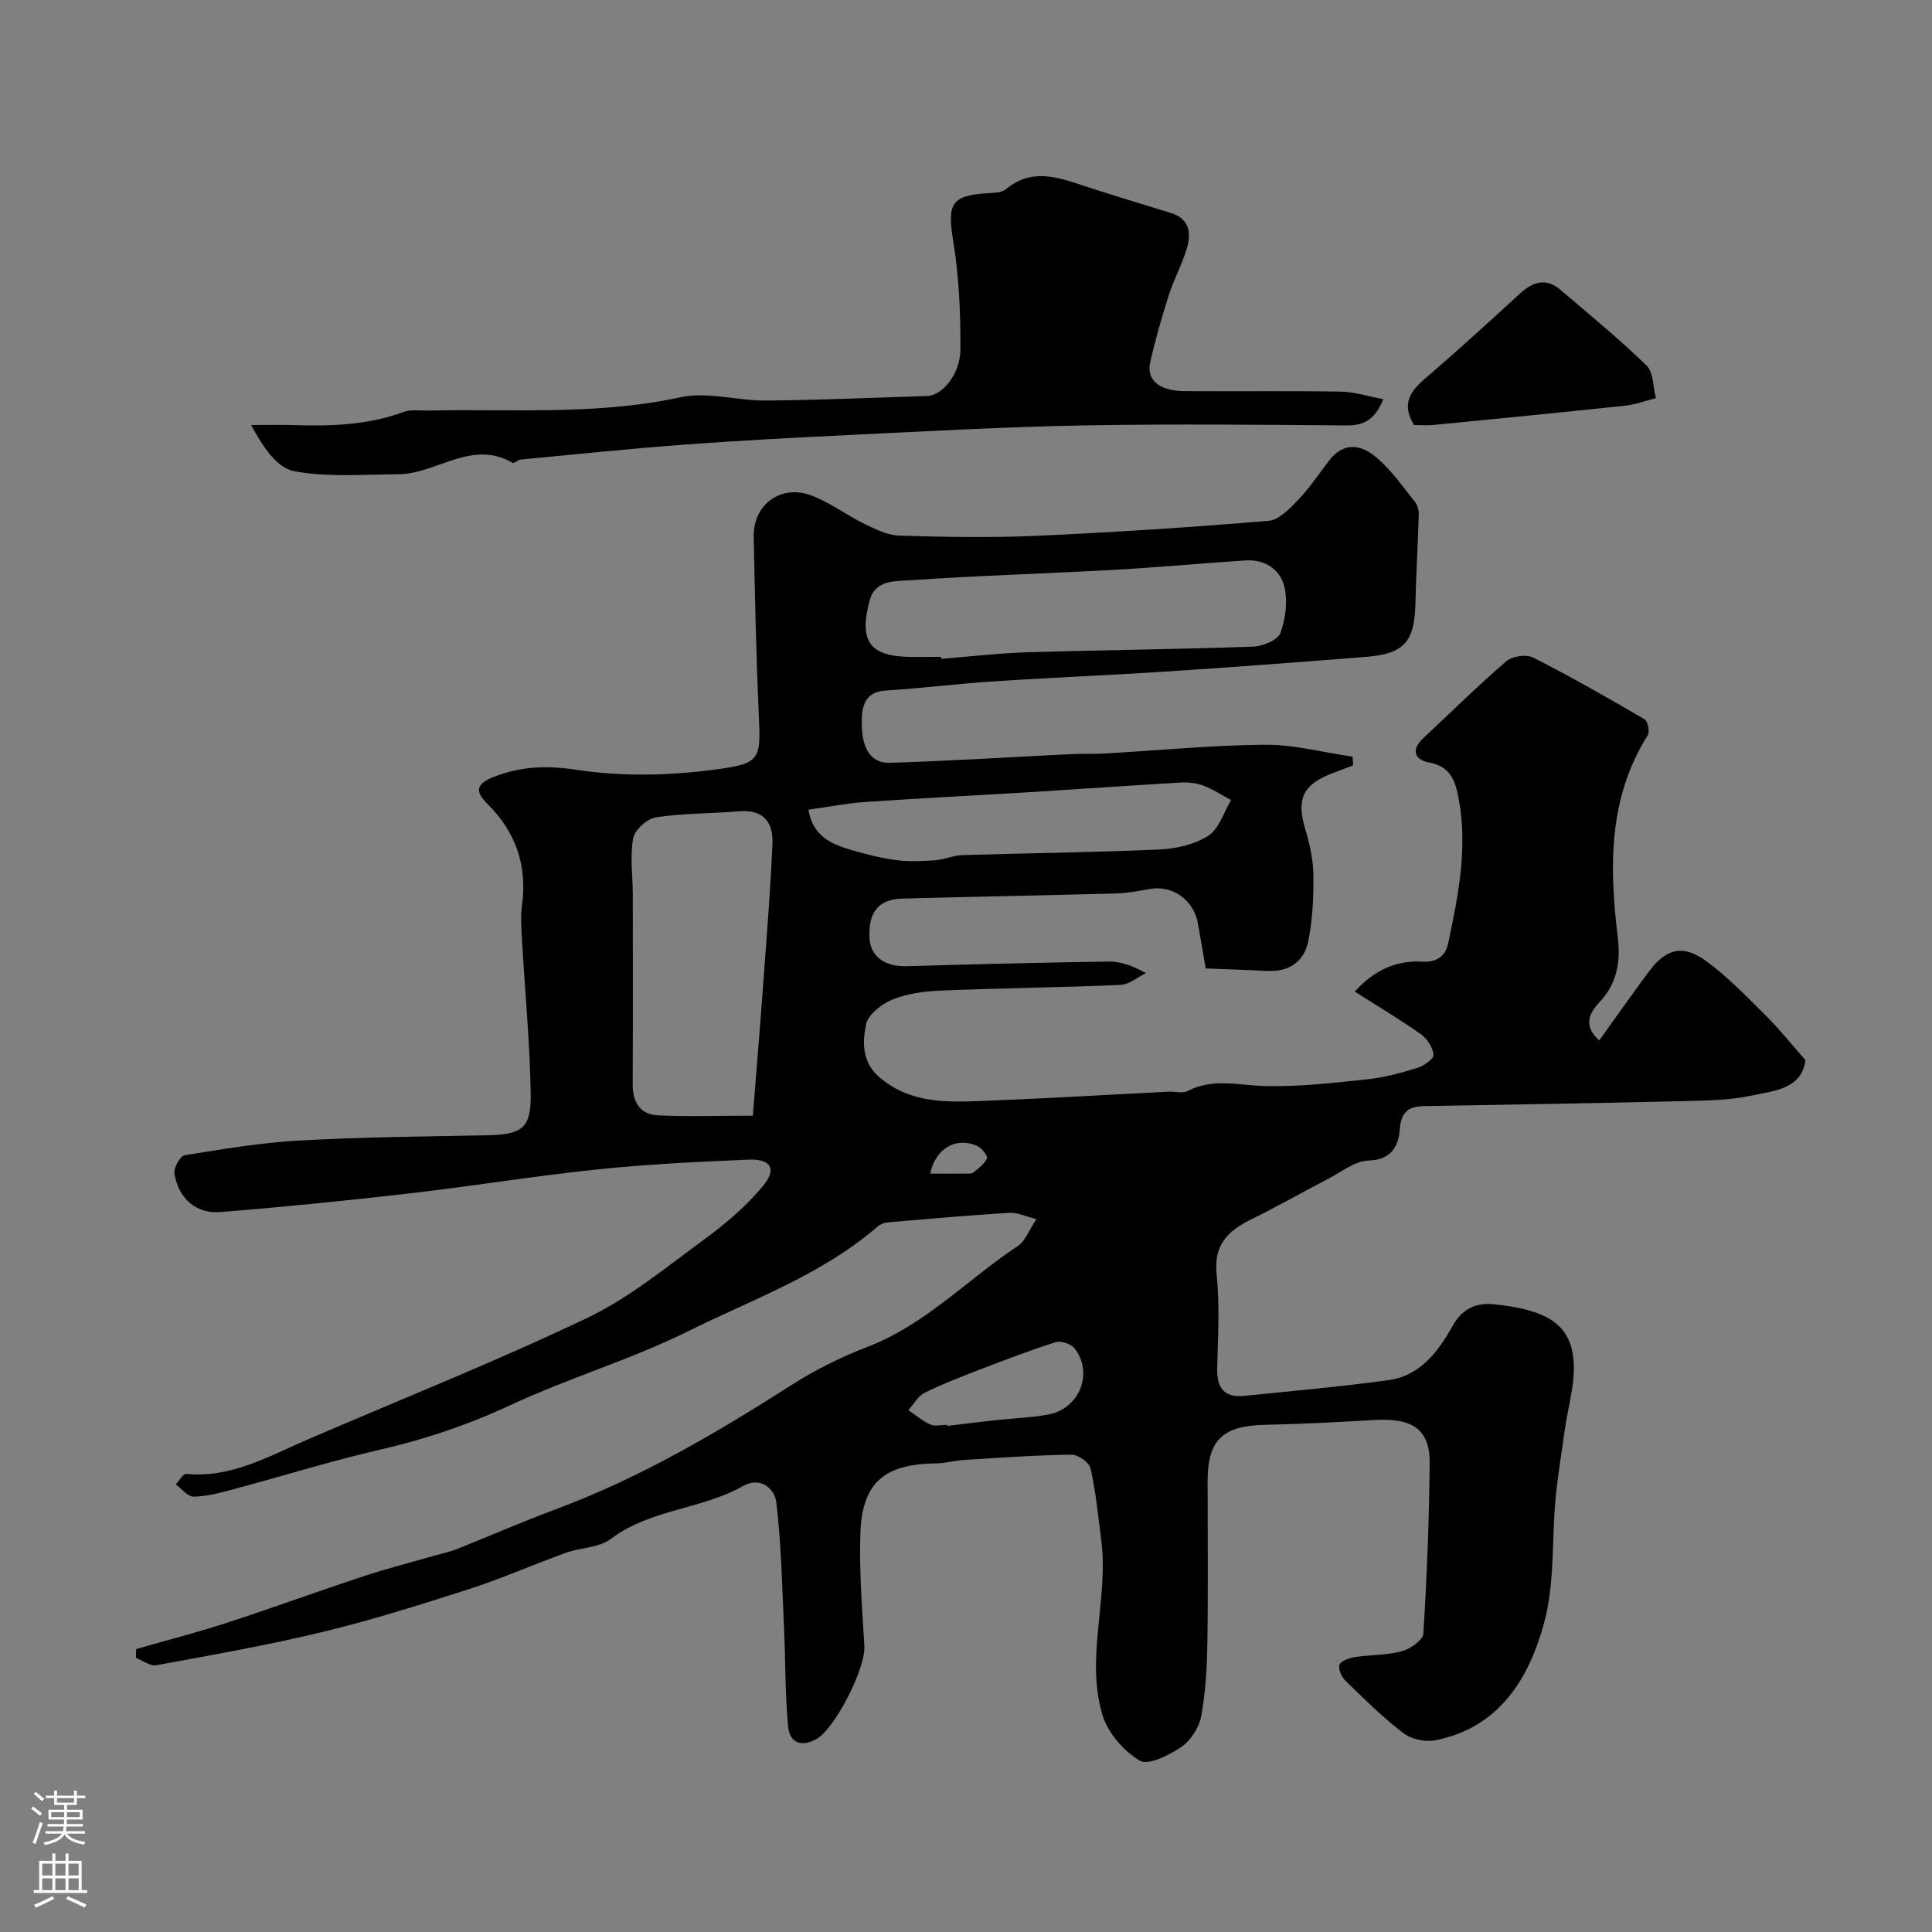
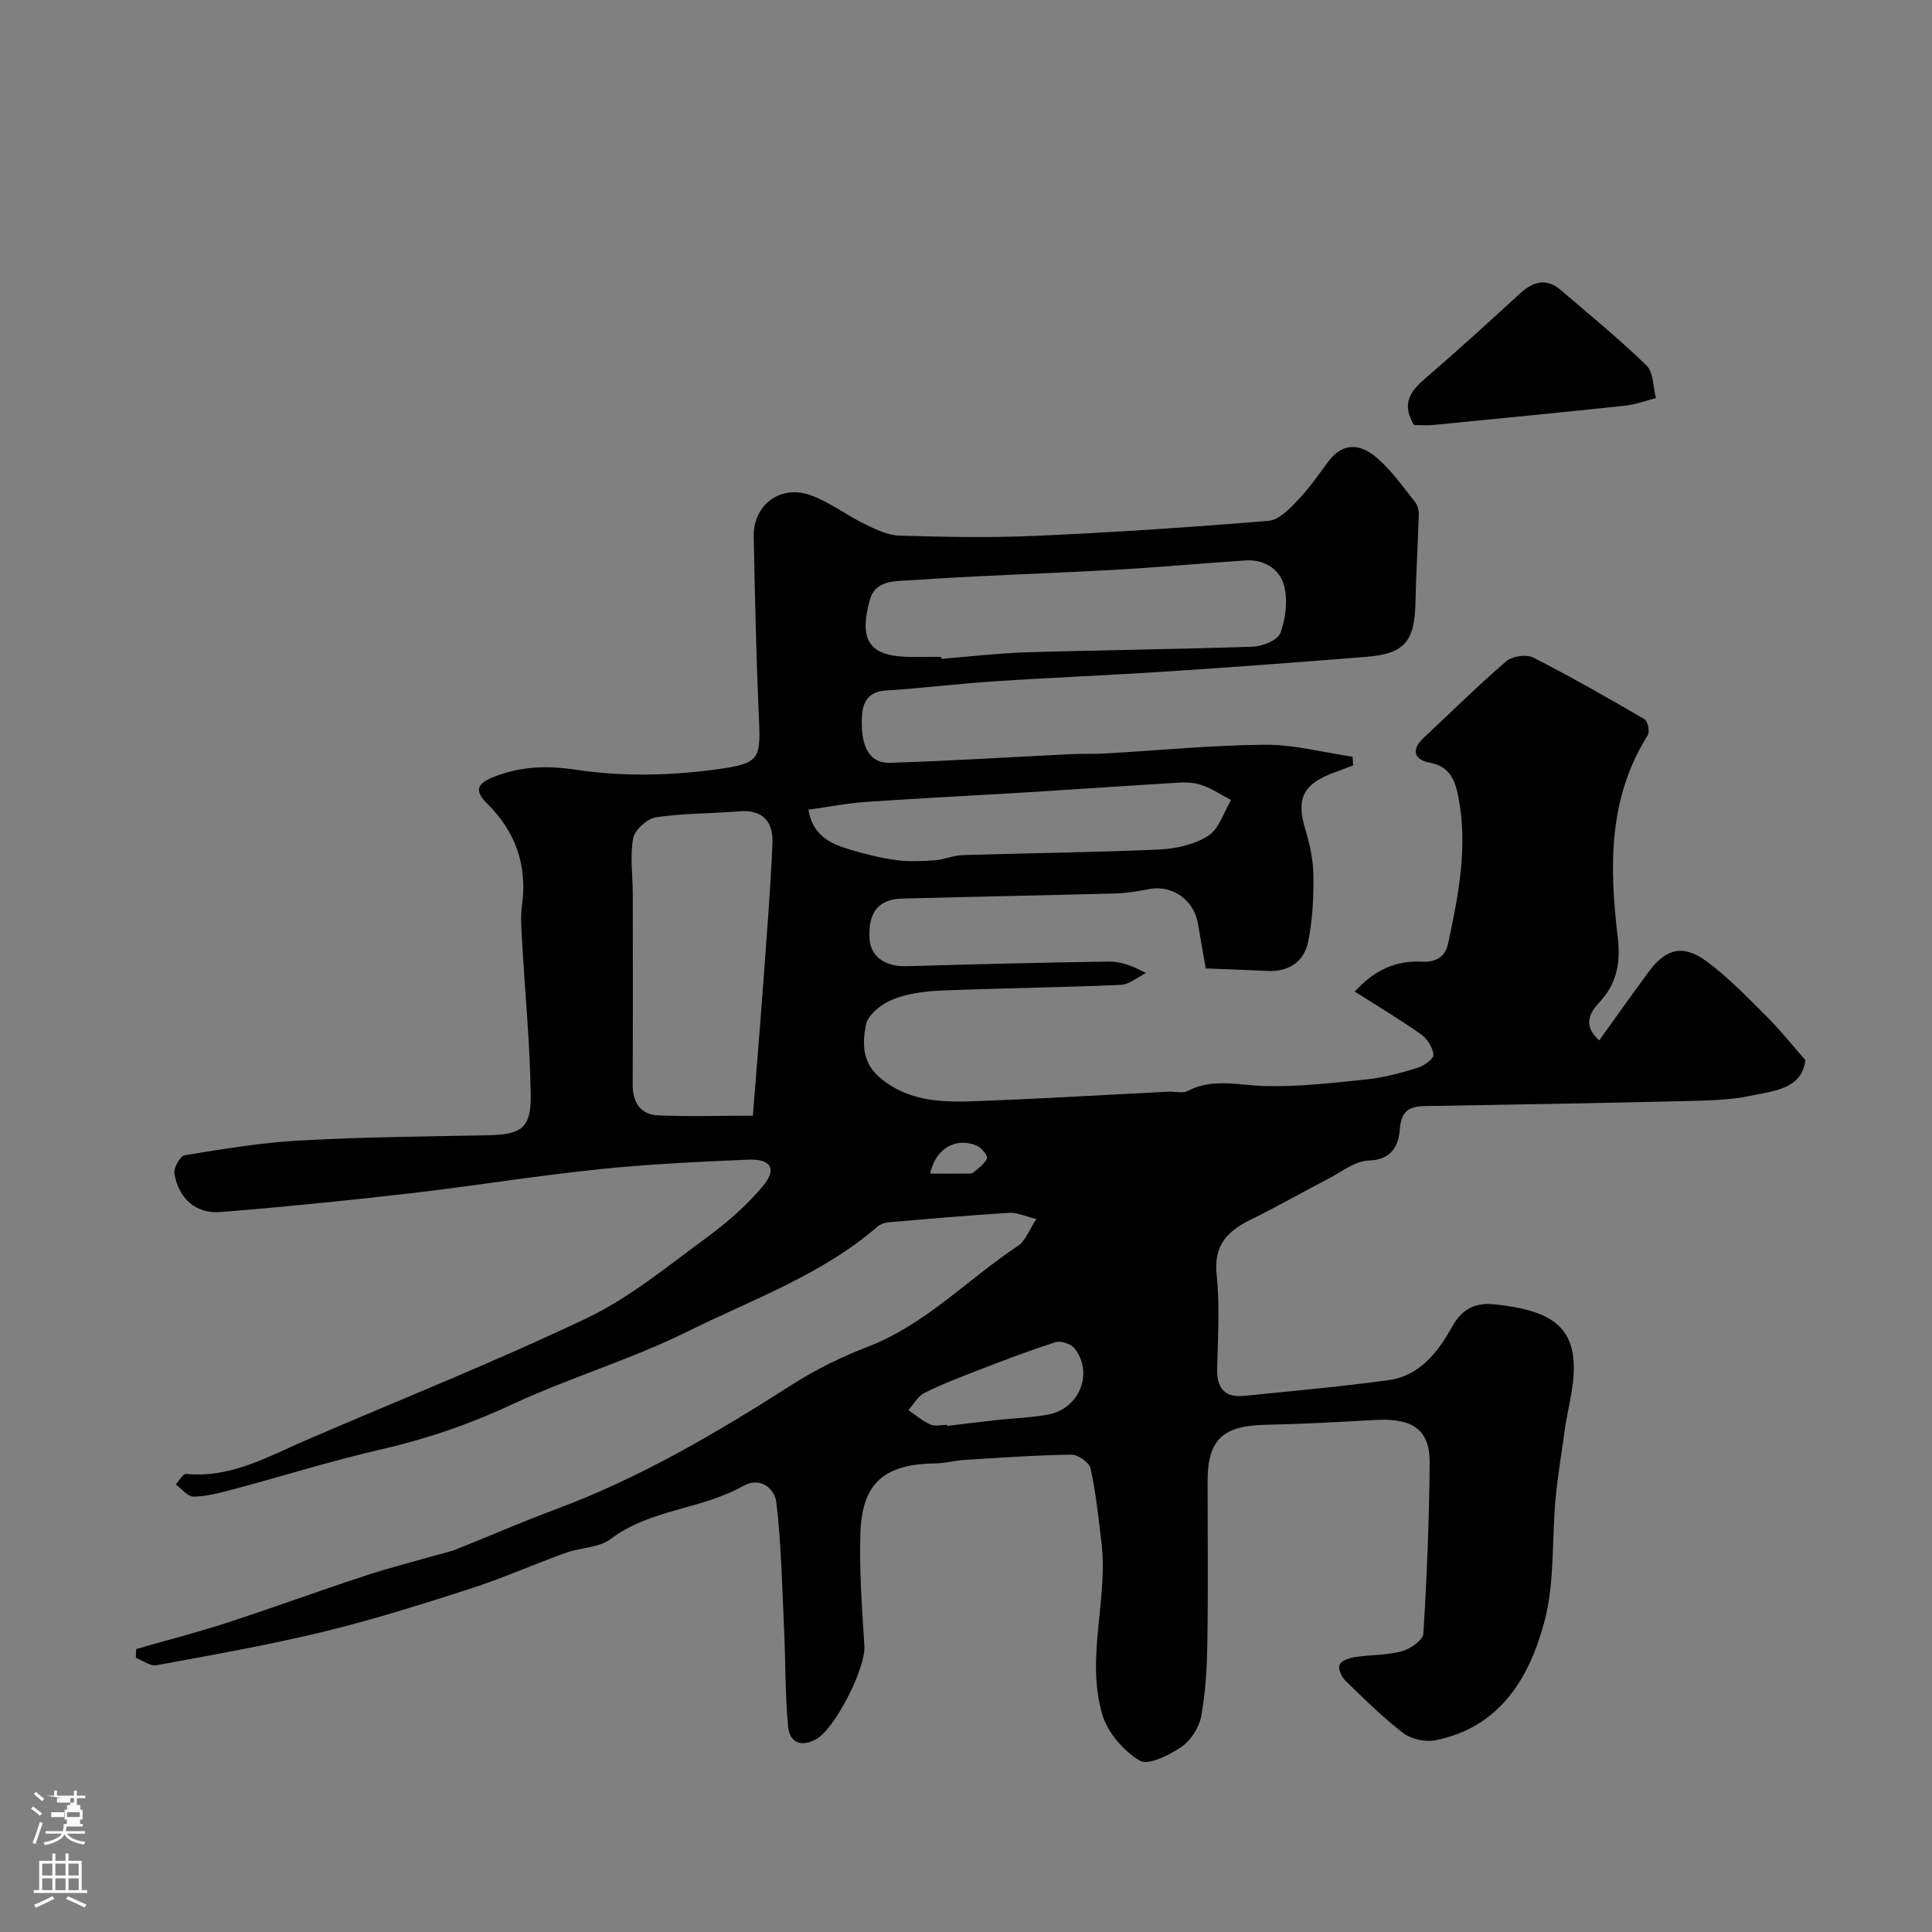
<svg xmlns="http://www.w3.org/2000/svg" enable-background="new 0 0 400 400" viewBox="0 0 400 400">
  <rect x="0" y="0" width="400" height="400" fill="#808080" stroke="none" />
  <g fill="#010000">
    <path d="m28.2 341.42c6.19-1.78 12.44-3.38 18.56-5.37 9.56-3.11 19.01-6.57 28.56-9.72 4.92-1.62 9.96-2.91 14.94-4.34 1.4-.4 2.86-.69 4.21-1.22 6.89-2.75 13.7-5.73 20.65-8.31 17.41-6.48 33.27-15.81 48.85-25.77 4.94-3.16 10.32-5.79 15.79-7.9 11.94-4.62 20.61-13.96 30.98-20.83 1.57-1.04 2.32-3.3 3.83-5.56-2.27-.56-3.96-1.4-5.59-1.3-8.37.51-16.73 1.25-25.08 1.97-.76.06-1.63.37-2.19.86-11.56 10.02-25.93 15.09-39.33 21.73-11.78 5.84-24.57 9.61-36.5 15.17-8.79 4.1-17.74 7.14-27.16 9.3-10.26 2.36-20.33 5.52-30.51 8.24-2.66.71-5.4 1.45-8.11 1.49-1.23.02-2.48-1.63-3.72-2.53.73-.76 1.52-2.23 2.17-2.17 9.36.9 17.11-3.68 25.19-7.15 19.31-8.31 38.86-16.1 57.82-25.14 8.73-4.16 16.44-10.56 24.33-16.33 4.37-3.2 8.61-6.82 12.06-10.97 2.97-3.57 1.66-5.68-3.03-5.48-10.38.45-20.77.93-31.1 2.01-13.01 1.35-25.93 3.47-38.93 4.97-13.06 1.5-26.14 2.82-39.24 3.87-5.09.41-8.7-2.81-9.54-7.98-.19-1.17 1.2-3.63 2.13-3.78 7.9-1.28 15.85-2.61 23.83-3.05 12.91-.72 25.86-.83 38.79-1.08 7.11-.14 9.13-1.41 9.02-8.46-.16-10.54-1.18-21.07-1.78-31.61-.14-2.49-.37-5.04-.03-7.49 1.14-8.27-1.28-15.25-7.17-21.07-2.61-2.58-2.32-4.13 1.26-5.54 5.74-2.27 11.13-2.43 17.43-1.47 9.25 1.4 19 1.17 28.31-.06 9.89-1.3 9.6-2.16 9.17-11.96-.52-12.09-.78-24.2-1.02-36.3-.13-6.59 5.57-10.85 11.87-8.53 3.9 1.44 7.34 4.1 11.11 5.94 2.28 1.11 4.79 2.33 7.24 2.4 9.49.28 19.01.46 28.49.03 15.98-.72 31.95-1.77 47.89-3.1 2.17-.18 4.4-2.54 6.13-4.35 2.36-2.47 4.28-5.35 6.36-8.08 3.19-4.19 6.93-3.26 10.1-.47 2.94 2.58 5.25 5.88 7.71 8.97.55.69.82 1.8.79 2.71-.18 6.1-.56 12.19-.69 18.29-.18 7.97-2.31 10.47-10.24 11.1-13.61 1.08-27.23 2.11-40.85 3-12.03.79-24.07 1.27-36.1 2.06-7.54.49-15.05 1.44-22.6 1.92-4.96.32-4.88 4.64-4.83 7.24.06 3.22.96 7.86 5.82 7.71 12.54-.38 25.07-1.19 37.61-1.8 2.33-.11 4.67.01 6.99-.13 11.03-.63 22.06-1.73 33.1-1.81 6.02-.04 12.06 1.6 18.09 2.48.04.6.07 1.19.11 1.79-1.55.59-3.1 1.17-4.65 1.77-5.8 2.29-7.09 5.36-5.28 11.37.93 3.08 1.66 6.34 1.7 9.53.06 4.6-.16 9.3-1.07 13.79-.83 4.1-3.91 6.31-8.37 6.1-4.37-.21-8.75-.36-12.85-.52-.65-3.74-1.13-6.46-1.59-9.19-.86-5.04-5.32-8.16-10.19-7.23-2.24.43-4.51.84-6.78.9-14.76.4-29.53.66-44.3 1.06-4.91.13-7.06 2.9-6.74 8.27.22 3.77 3.21 5.85 7.68 5.73 13.92-.4 27.85-.75 41.78-.96 2.4-.03 4.81.76 7.77 2.39-1.75.85-3.46 2.36-5.24 2.44-12.42.54-24.87.67-37.29 1.18-3.37.14-6.91.62-10 1.87-2.23.91-5.03 3.12-5.44 5.17-.74 3.78-.89 7.87 2.99 11.08 6.19 5.12 13.33 5.02 20.54 4.75 13.04-.5 26.07-1.28 39.1-1.94 1.33-.07 2.9.41 3.96-.14 5.22-2.71 10.5-1.19 15.89-1.03 7.06.2 14.18-.65 21.24-1.38 3.51-.37 7-1.31 10.4-2.36 1.35-.41 3.44-1.86 3.37-2.71-.11-1.5-1.29-3.34-2.58-4.26-4.24-3.01-8.73-5.68-13.71-8.84 3.96-4.4 8.52-6.5 13.93-6.2 3.16.17 4.86-1.2 5.42-3.84 2.11-9.92 4.09-19.89 2.13-30.09-.65-3.38-1.65-6.49-6-7.28-3.1-.56-3.92-2.61-1.25-5.1 5.69-5.32 11.23-10.8 17.13-15.88 1.23-1.06 4.15-1.49 5.57-.78 7.84 3.99 15.49 8.36 23.09 12.8.66.39 1.09 2.56.64 3.29-8.23 13.07-7.95 27.33-6.21 41.85.59 4.91-.07 9.45-3.7 13.33-2.01 2.15-3.71 4.78-.14 8.01 3.52-4.89 6.84-9.63 10.29-14.27 3.55-4.77 7.09-5.69 11.96-2.09 4.49 3.31 8.42 7.42 12.4 11.38 2.76 2.74 5.18 5.81 8.05 9.06-.76 5.99-6.48 6.34-11.14 7.34-4.63.99-9.5 1.03-14.27 1.15-17.76.42-35.53.72-53.3 1.02-3.23.05-4.98.92-5.27 4.76-.25 3.34-1.63 6.4-6.46 6.52-2.8.07-5.59 2.34-8.31 3.75-5.37 2.78-10.62 5.79-16.05 8.46-4.82 2.37-7.75 5.26-7.11 11.37.67 6.45.26 13.03.11 19.54-.09 4.02 1.56 6.01 5.6 5.6 9.95-1.01 19.92-1.9 29.83-3.25 6.59-.89 10.33-5.89 13.31-11.22 1.99-3.56 4.79-4.86 8.53-4.49 10.69 1.06 15.69 3.95 16.48 11.18.53 4.88-1.13 10-1.81 15.02-.64 4.69-1.44 9.36-1.88 14.07-.79 8.51-.15 17.36-2.32 25.48-3.11 11.63-9.22 21.87-22.58 24.52-2.06.41-4.95-.22-6.61-1.48-4.25-3.25-8.09-7.06-11.94-10.8-.82-.79-1.6-2.47-1.29-3.34.3-.83 2.01-1.42 3.18-1.6 3.24-.5 6.61-.38 9.74-1.22 1.75-.47 4.36-2.3 4.45-3.65.74-11.76 1.2-23.55 1.31-35.34.07-8.08-5-9.25-11.73-8.87-7.43.43-14.86.83-22.3.98-8.81.18-11.95 3.11-11.95 11.66 0 11.17.12 22.33-.05 33.49-.08 5.1-.36 10.26-1.29 15.25-.44 2.33-2.18 5.01-4.14 6.33-2.51 1.69-6.84 3.85-8.58 2.8-3.32-2-6.59-5.75-7.7-9.43-3.57-11.85 1.27-24-.24-36.03-.63-5.02-1.13-10.08-2.22-15.01-.27-1.24-2.6-2.9-3.96-2.88-7.43.1-14.85.64-22.27 1.1-1.95.12-3.89.69-5.84.71-10.67.13-15.27 4.03-15.6 14.54-.24 7.74.35 15.51.83 23.26.29 4.68-6.17 17.23-9.97 19.3-3.31 1.8-5.51.53-5.81-2.54-.65-6.69-.53-13.46-.84-20.18-.41-8.81-.57-17.65-1.62-26.39-.32-2.65-3.21-5.38-6.87-3.31-8.64 4.89-19.23 4.77-27.44 10.99-2.42 1.83-6.21 1.74-9.26 2.84-6.69 2.42-13.23 5.32-19.99 7.5-10.04 3.23-20.13 6.41-30.37 8.89-11.37 2.75-22.92 4.78-34.43 6.89-1.27.23-2.82-.99-4.23-1.54 0-.62.03-1.21.07-1.81zm127.67-110.43c.76-9.58 1.52-18.72 2.19-27.86.69-9.51 1.47-19.03 1.87-28.55.18-4.34-1.91-7.04-6.89-6.61-5.74.49-11.56.38-17.23 1.25-1.82.28-4.4 2.6-4.72 4.35-.69 3.71-.09 7.65-.08 11.49.02 13.14.04 26.28-.02 39.42-.02 3.69 1.54 6.27 5.22 6.44 6.42.29 12.88.07 19.66.07zm38.99-94.99c.01.14.02.27.03.41 5.92-.47 11.84-1.18 17.77-1.36 15.59-.47 31.2-.62 46.79-1.17 1.99-.07 5.11-1.36 5.65-2.84 1.08-2.96 1.54-6.64.79-9.66-.87-3.49-4.06-5.6-7.99-5.35-9.04.58-18.06 1.44-27.1 1.94-14.19.79-28.4 1.2-42.58 2.18-2.92.2-7.01-.08-8.15 4.1-2.35 8.62.05 11.76 8.79 11.76 2-.01 4-.01 6-.01zm-27.49 31.64c.92 5.46 4.67 7.07 8.63 8.26 3.11.93 6.3 1.74 9.51 2.17 2.64.36 5.38.23 8.06.04 1.93-.14 3.82-1.01 5.74-1.07 13.58-.42 27.17-.55 40.74-1.16 3.46-.16 7.3-1.03 10.13-2.86 2.23-1.43 3.18-4.85 4.7-7.38-1.93-1.03-3.78-2.26-5.81-3.01-1.49-.55-3.23-.7-4.83-.6-10.19.59-20.38 1.32-30.57 1.95-11.52.71-23.04 1.27-34.56 2.06-3.84.28-7.66 1.03-11.74 1.6zm28.7 127.36c.01.07.02.15.03.22 3.41-.41 6.82-.84 10.23-1.21 3.58-.39 7.21-.49 10.73-1.15 6.47-1.21 9.41-8.68 5.39-13.72-.73-.92-2.8-1.6-3.9-1.25-5.24 1.65-10.37 3.63-15.5 5.6-3.92 1.51-7.87 3.02-11.63 4.88-1.37.68-2.25 2.36-3.35 3.59 1.51 1.02 2.92 2.24 4.55 2.97.97.42 2.29.07 3.45.07zm-3.48-52.01c2.51 0 4.98.01 7.45-.01.49 0 1.12.06 1.44-.2 1.06-.89 2.38-1.76 2.85-2.94.22-.55-1.11-2.22-2.07-2.63-4.42-1.88-8.63.65-9.67 5.78z" />
-     <path d="m51.99 88c3.79 0 6.25-.07 8.7.01 7.76.25 15.44.02 22.87-2.72 1.48-.55 3.29-.26 4.94-.29 17.48-.37 35 1.01 52.39-2.75 5.6-1.21 11.81.73 17.74.68 11.09-.1 22.19-.59 33.28-.94 3.22-.1 6.92-4.53 6.94-9.75.02-7.39-.28-14.88-1.47-22.16-1.32-8.04-.51-9.69 7.62-10.11 1.1-.06 2.47-.14 3.24-.78 4.64-3.92 9.52-2.93 14.63-1.22 6.46 2.16 13 4.09 19.51 6.11 4.01 1.24 4.28 4.27 3.29 7.52s-2.65 6.29-3.69 9.53c-1.47 4.6-2.81 9.27-3.86 13.98-.79 3.56 1.95 5.83 7.02 5.87 10.82.09 21.65-.08 32.47.1 2.8.05 5.59.96 8.79 1.56-1.71 4.19-3.92 5.47-7.58 5.44-18.32-.15-36.64-.33-54.95.01-15.86.29-31.72 1.19-47.57 1.95-11.53.55-23.07 1.16-34.58 2.01-11.3.84-22.57 2.02-33.86 3.09-.61.06-1.42.88-1.75.68-8.47-4.92-15.68 2.3-23.59 2.36-7.19.06-14.54.66-21.52-.6-3.62-.65-6.49-4.92-9.01-9.58z" />
    <path d="m292.75 88c-2.61-4.33-.82-6.94 2.22-9.55 6.68-5.74 13.19-11.69 19.69-17.64 2.7-2.48 5.42-3.37 8.45-.78 6 5.14 12.13 10.14 17.78 15.64 1.46 1.42 1.34 4.47 1.95 6.76-2.13.53-4.22 1.33-6.38 1.56-13.22 1.41-26.45 2.7-39.68 3.99-1.32.13-2.66.02-4.03.02z" />
  </g>
-   <path d="m6.44 374.46.42-.45c.65.47 1.27.95 1.85 1.44l-.45.49c-.65-.56-1.25-1.06-1.82-1.48m.93 7.33-.63-.26c.55-1.36 1.05-2.8 1.52-4.33.19.1.38.19.59.27-.46 1.29-.95 2.73-1.48 4.32m-.38-10.38.44-.42c.43.34 1.01.82 1.74 1.44l-.49.49c-.53-.51-1.09-1.01-1.69-1.51m2.5.35h1.72v-1.04h.59v1.04h3.52v-1.04h.59v1.04h1.75v.53h-1.75v1.42h-2.03v.97h3.22v2.03h-3.24c0 .35-.01.66-.03.93h3.32v.53h-3.37c-.03.27-.08.58-.15.94h3.96v.53h-3.71c.67.92 1.93 1.48 3.79 1.68-.13.24-.23.44-.29.59-2.13-.38-3.48-1.08-4.04-2.12-.43.97-1.77 1.72-4.03 2.23-.09-.19-.2-.37-.33-.55 2.1-.42 3.37-1.03 3.81-1.83h-3.36v-.53h3.58c.08-.29.13-.61.16-.94h-3.33v-.53h3.39c.02-.27.04-.58.04-.93h-3.23v-2.03h3.25v-.97h-2.07v-1.42h-1.73zm1.12 3.44v1h2.65c.01-.3.02-.44.01-.4v-.25-.35zm1.19-2h3.52v-.91h-3.52zm4.71 2h-2.63v.59c0 .15-.01.28-.01.4h2.64z" fill="#fbfafc" />
+   <path d="m6.44 374.46.42-.45c.65.47 1.27.95 1.85 1.44l-.45.49c-.65-.56-1.25-1.06-1.82-1.48m.93 7.33-.63-.26c.55-1.36 1.05-2.8 1.52-4.33.19.1.38.19.59.27-.46 1.29-.95 2.73-1.48 4.32m-.38-10.38.44-.42c.43.34 1.01.82 1.74 1.44l-.49.49c-.53-.51-1.09-1.01-1.69-1.51m2.5.35h1.72v-1.04h.59v1.04h3.52v-1.04h.59v1.04h1.75v.53h-1.75v1.42h-2.03v.97h3.22v2.03h-3.24c0 .35-.01.66-.03.93h3.32v.53h-3.37c-.03.27-.08.58-.15.94h3.96v.53h-3.71c.67.92 1.93 1.48 3.79 1.68-.13.24-.23.44-.29.59-2.13-.38-3.48-1.08-4.04-2.12-.43.97-1.77 1.72-4.03 2.23-.09-.19-.2-.37-.33-.55 2.1-.42 3.37-1.03 3.81-1.83h-3.36v-.53h3.58c.08-.29.13-.61.16-.94v-.53h3.39c.02-.27.04-.58.04-.93h-3.23v-2.03h3.25v-.97h-2.07v-1.42h-1.73zm1.12 3.44v1h2.65c.01-.3.02-.44.01-.4v-.25-.35zm1.19-2h3.52v-.91h-3.52zm4.71 2h-2.63v.59c0 .15-.01.28-.01.4h2.64z" fill="#fbfafc" />
  <path d="m13.56 383.74h.63v1.52h2.72v6.07h1.13v.6h-11.06v-.6h1.13v-6.07h2.73v-1.52h.63v1.52h2.1v-1.52zm-2.69 8.83.38.56c-1.24.63-2.53 1.25-3.85 1.85-.1-.21-.21-.42-.34-.63 1.36-.55 2.63-1.15 3.81-1.78m-2.13-4.27h2.1v-2.45h-2.1zm0 3.04h2.1v-2.46h-2.1zm2.72-3.04h2.1v-2.45h-2.1zm0 3.04h2.1v-2.46h-2.1zm6.07 3.6c-1.41-.71-2.7-1.3-3.86-1.78l.35-.56c1.45.62 2.75 1.19 3.88 1.72zm-1.25-9.09h-2.1v2.45h2.1zm-2.09 5.49h2.1v-2.45h-2.1z" fill="#fbfafc" />
</svg>